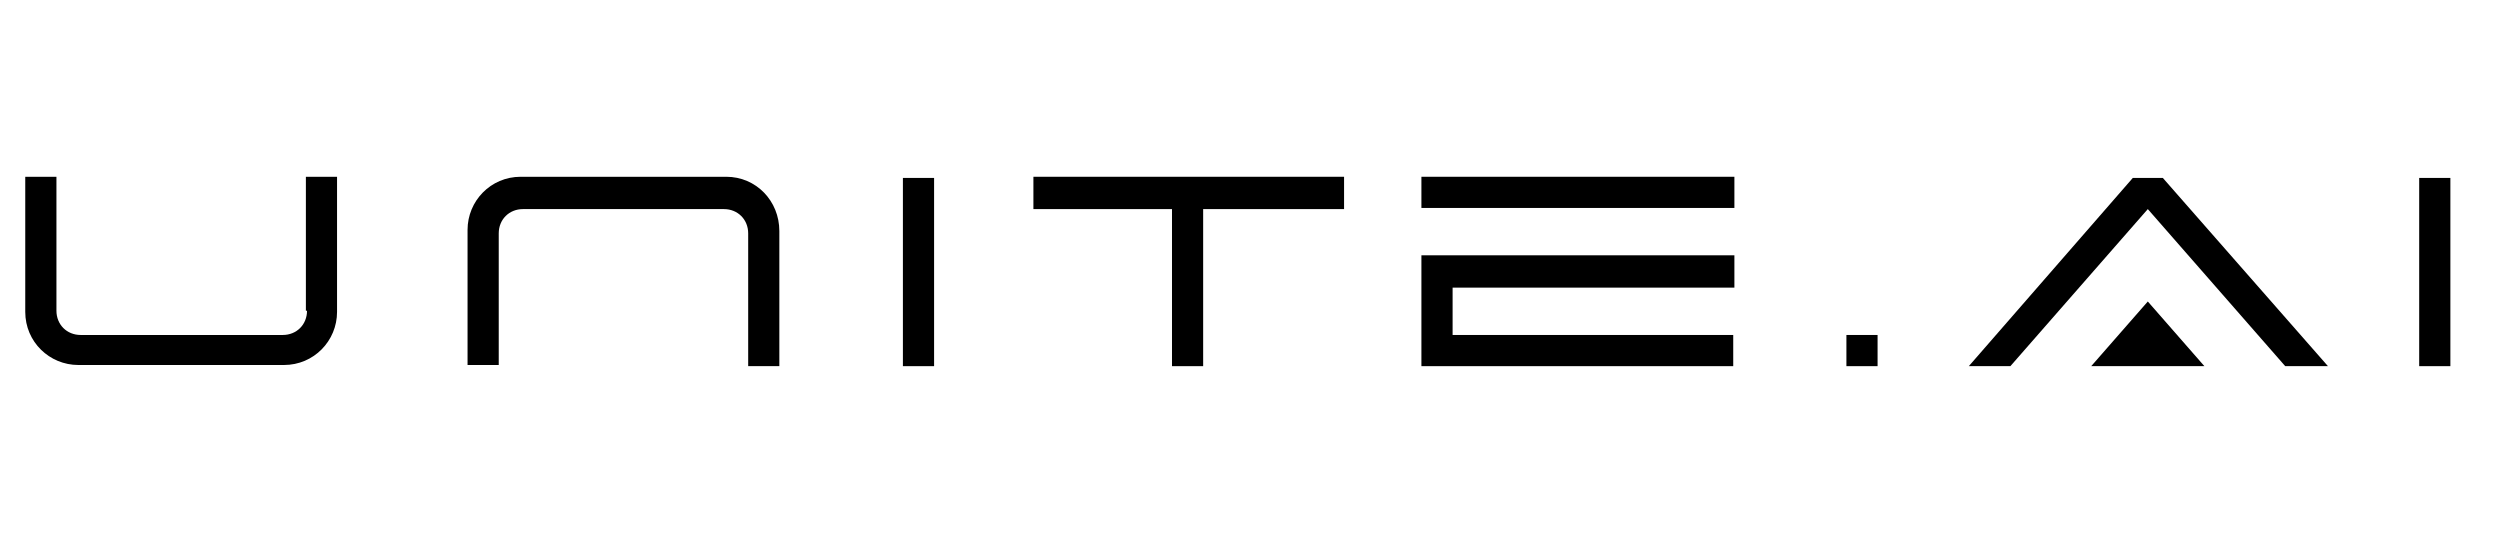
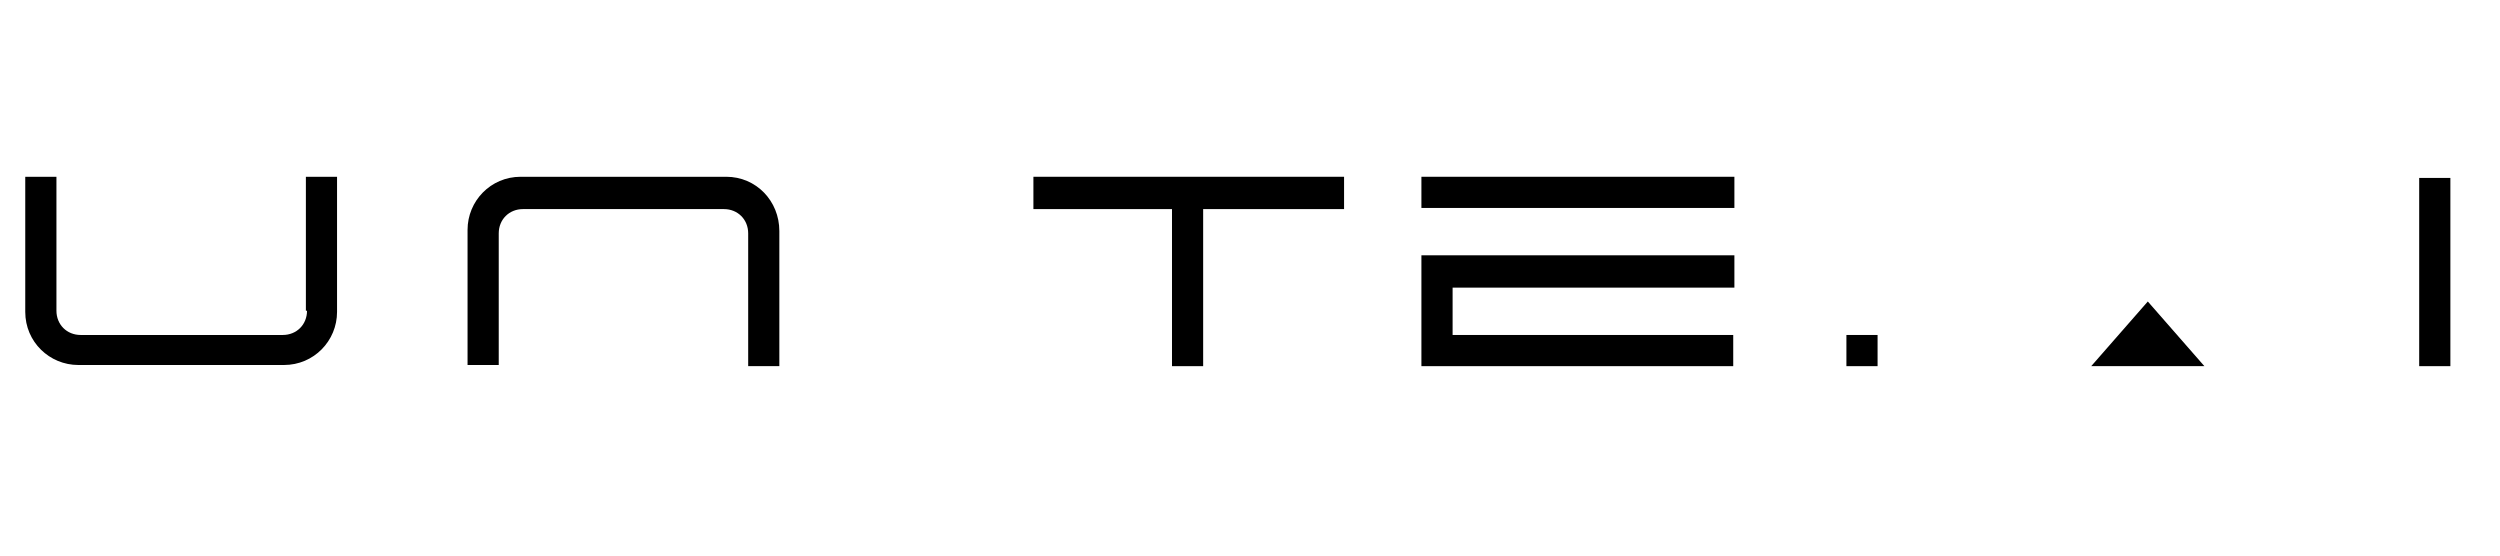
<svg xmlns="http://www.w3.org/2000/svg" width="99" height="22" viewBox="0 0 99 22" fill="none">
  <path d="M12.158 12.305C12.158 12.854 11.747 13.265 11.198 13.265H3.195C2.646 13.265 2.235 12.854 2.235 12.305V7H1V12.351C1 13.54 1.96 14.454 3.104 14.454H11.244C12.433 14.454 13.347 13.494 13.347 12.351V7H12.113V12.305H12.158Z" fill="black" />
  <path d="M28.759 7H20.619C19.43 7 18.515 7.96 18.515 9.104V14.454H19.75V9.241C19.75 8.692 20.161 8.28 20.71 8.28H28.667C29.216 8.28 29.628 8.692 29.628 9.241V14.5H30.862V9.149C30.862 7.96 29.948 7 28.759 7Z" fill="black" />
-   <path d="M36.99 7.046H35.755V14.5H36.99V7.046Z" fill="black" />
  <path d="M97.035 7.046H95.8V14.5H97.035V7.046Z" fill="black" />
  <path d="M40.923 8.28H46.411V14.5H47.645V8.28H53.225V7H40.923V8.28Z" fill="black" />
  <path d="M57.523 13.265H68.636V14.5H56.288V10.11H68.682V11.39H57.523V13.265Z" fill="black" />
  <path d="M68.682 7H56.288V8.235H68.682V7Z" fill="black" />
  <path d="M74.352 13.265H73.118V14.5H74.352V13.265Z" fill="black" />
-   <path d="M84.459 7.046L77.965 14.5H79.611L85.053 8.28L90.495 14.5H92.187L85.648 7.046H84.459Z" fill="black" />
  <path d="M82.812 14.5H87.294L85.053 11.939L82.812 14.5Z" fill="black" />
</svg>